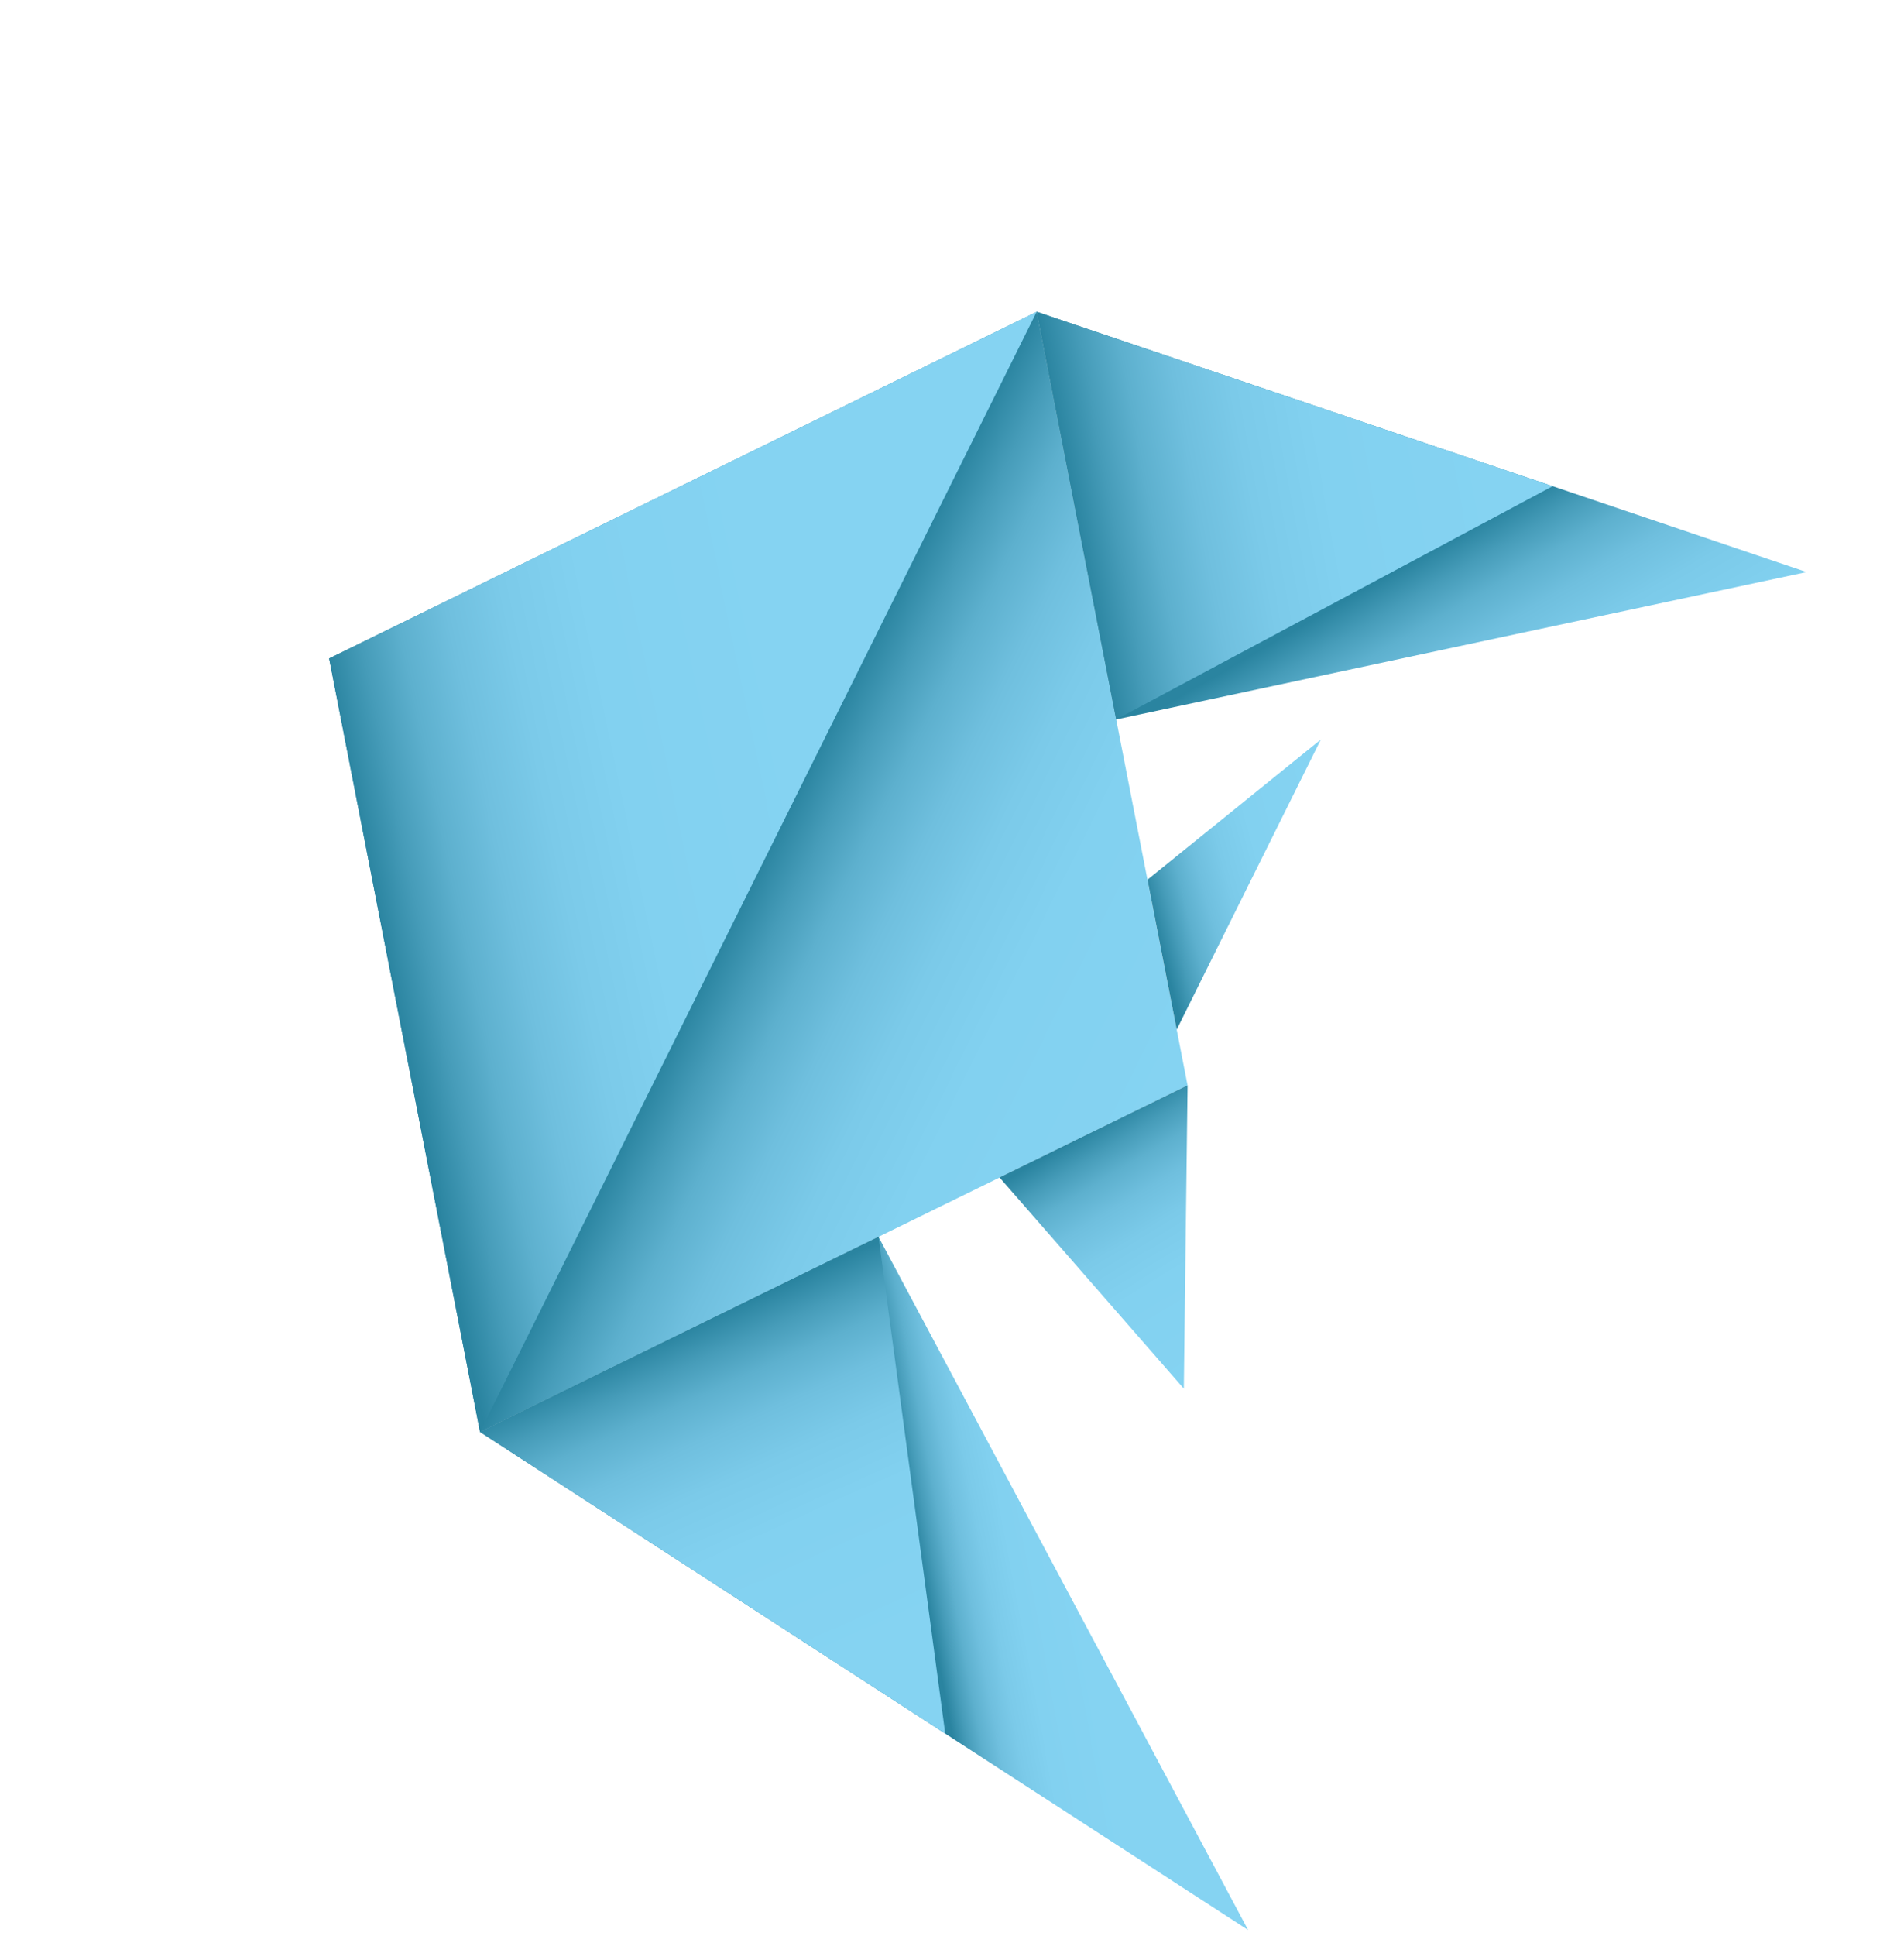
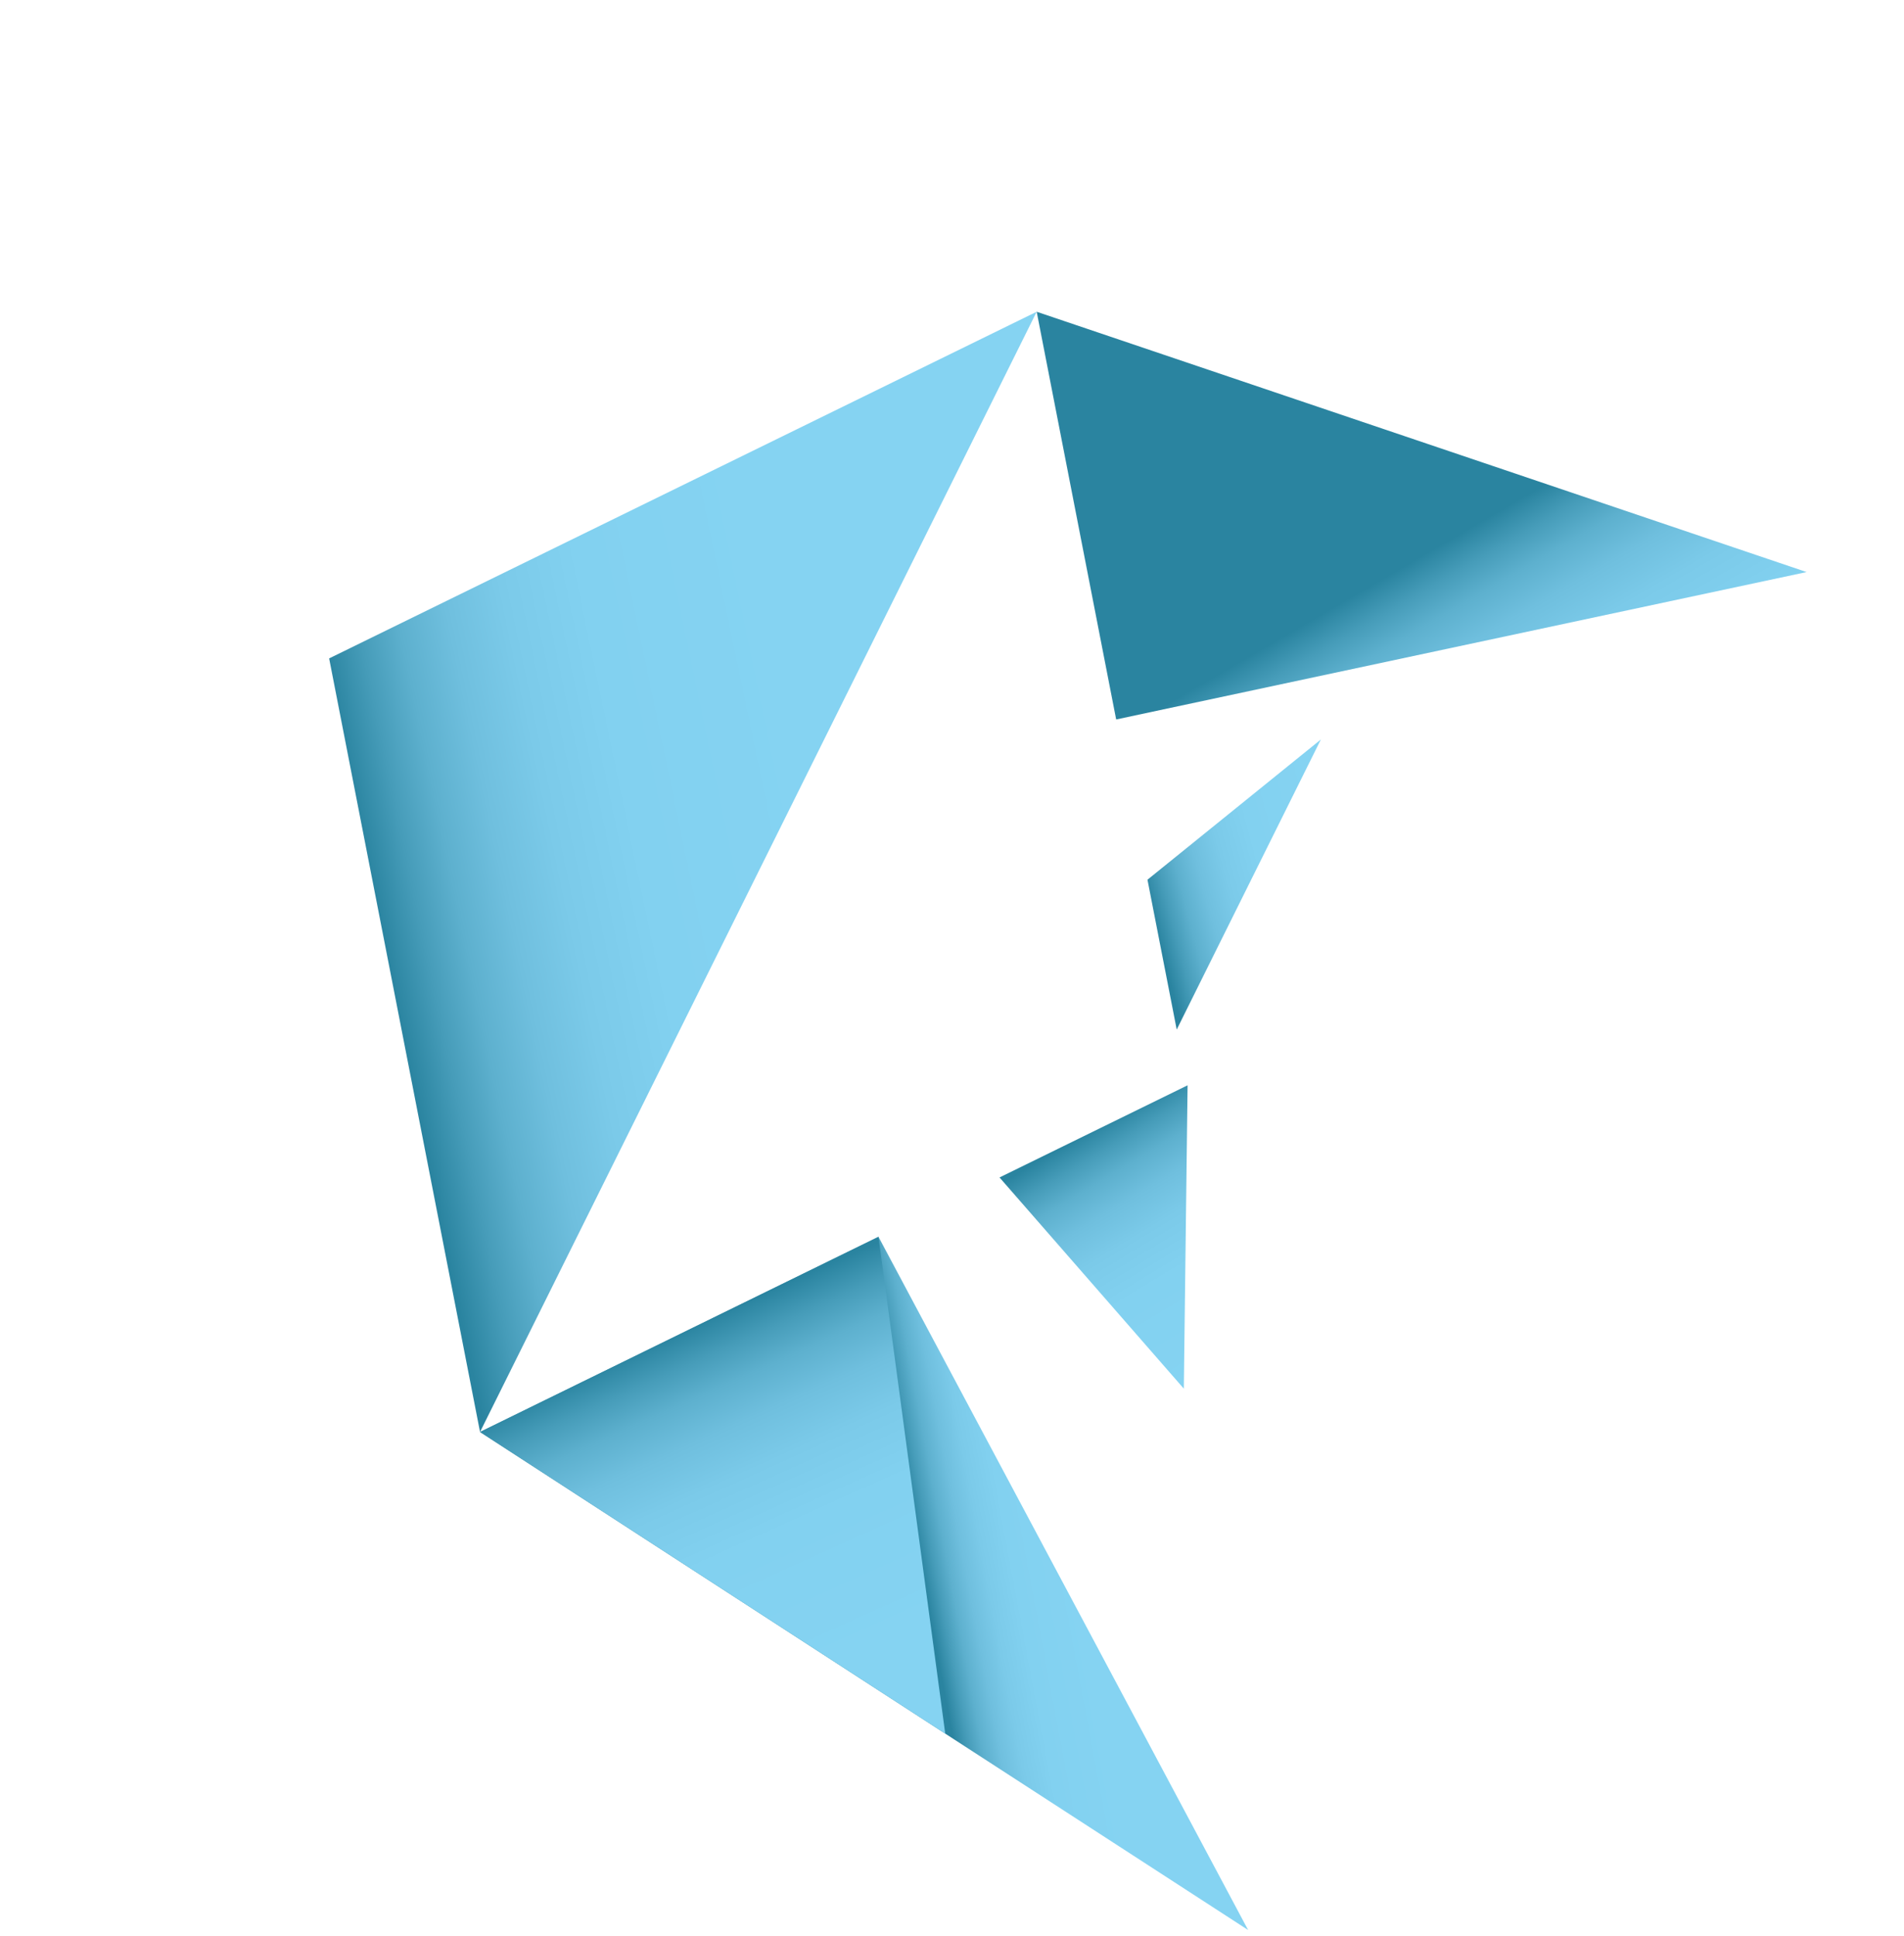
<svg xmlns="http://www.w3.org/2000/svg" width="303" height="308" viewBox="0 0 303 308" fill="none">
  <g clip-path="url(#clip0_6061_1022)">
-     <path d="M188.99 172.661L164.977 49.603L52.377 104.75L76.391 227.807L188.99 172.661Z" fill="url(#paint0_linear_6061_1022)" />
    <path d="M164.977 49.591L287.503 91L177.625 114.449L164.977 49.591Z" fill="url(#paint1_linear_6061_1022)" />
    <path d="M187.26 163.779L210.199 117.633L182.608 139.94L187.26 163.779Z" fill="url(#paint2_linear_6061_1022)" />
    <path d="M188.99 172.646L188.392 220.9L159.063 187.303L188.99 172.646Z" fill="url(#paint3_linear_6061_1022)" />
    <path d="M76.392 227.793L198.624 307.018L139.801 196.746L76.392 227.793Z" fill="url(#paint4_linear_6061_1022)" />
-     <path d="M164.977 49.59L177.625 114.448L247.089 77.34L164.977 49.59Z" fill="url(#paint5_linear_6061_1022)" />
    <path d="M139.801 196.746L150.423 275.78L76.392 227.793L139.801 196.746Z" fill="url(#paint6_linear_6061_1022)" />
    <path d="M164.977 49.59L76.392 227.792L52.379 104.736L164.977 49.59Z" fill="url(#paint7_linear_6061_1022)" />
  </g>
  <defs>
    <linearGradient id="paint0_linear_6061_1022" x1="120.362" y1="138.542" x2="187.959" y2="172.145" gradientUnits="userSpaceOnUse">
      <stop stop-color="#2A84A0" />
      <stop offset="0.09" stop-color="#469CB9" />
      <stop offset="0.18" stop-color="#5DB0CE" />
      <stop offset="0.29" stop-color="#6FBFDE" />
      <stop offset="0.42" stop-color="#7BCAE9" />
      <stop offset="0.6" stop-color="#82D1F0" />
      <stop offset="1" stop-color="#85D3F2" />
    </linearGradient>
    <linearGradient id="paint1_linear_6061_1022" x1="228.337" y1="87.242" x2="255.775" y2="134.465" gradientUnits="userSpaceOnUse">
      <stop stop-color="#2A84A0" />
      <stop offset="0.09" stop-color="#469CB9" />
      <stop offset="0.18" stop-color="#5DB0CE" />
      <stop offset="0.29" stop-color="#6FBFDE" />
      <stop offset="0.42" stop-color="#7BCAE9" />
      <stop offset="0.6" stop-color="#82D1F0" />
      <stop offset="1" stop-color="#85D3F2" />
    </linearGradient>
    <linearGradient id="paint2_linear_6061_1022" x1="184.245" y1="148.994" x2="214.228" y2="141.02" gradientUnits="userSpaceOnUse">
      <stop stop-color="#2A84A0" />
      <stop offset="0.09" stop-color="#469CB9" />
      <stop offset="0.18" stop-color="#5DB0CE" />
      <stop offset="0.29" stop-color="#6FBFDE" />
      <stop offset="0.42" stop-color="#7BCAE9" />
      <stop offset="0.6" stop-color="#82D1F0" />
      <stop offset="1" stop-color="#85D3F2" />
    </linearGradient>
    <linearGradient id="paint3_linear_6061_1022" x1="173.883" y1="179.487" x2="196.479" y2="216.919" gradientUnits="userSpaceOnUse">
      <stop stop-color="#2A84A0" />
      <stop offset="0.09" stop-color="#469CB9" />
      <stop offset="0.18" stop-color="#5DB0CE" />
      <stop offset="0.29" stop-color="#6FBFDE" />
      <stop offset="0.42" stop-color="#7BCAE9" />
      <stop offset="0.6" stop-color="#82D1F0" />
      <stop offset="1" stop-color="#85D3F2" />
    </linearGradient>
    <linearGradient id="paint4_linear_6061_1022" x1="148.857" y1="261.657" x2="172.38" y2="257.253" gradientUnits="userSpaceOnUse">
      <stop stop-color="#2A84A0" />
      <stop offset="0.09" stop-color="#469CB9" />
      <stop offset="0.18" stop-color="#5DB0CE" />
      <stop offset="0.29" stop-color="#6FBFDE" />
      <stop offset="0.42" stop-color="#7BCAE9" />
      <stop offset="0.6" stop-color="#82D1F0" />
      <stop offset="1" stop-color="#85D3F2" />
    </linearGradient>
    <linearGradient id="paint5_linear_6061_1022" x1="170.898" y1="82.212" x2="237.546" y2="69.945" gradientUnits="userSpaceOnUse">
      <stop stop-color="#2A84A0" />
      <stop offset="0.09" stop-color="#469CB9" />
      <stop offset="0.18" stop-color="#5DB0CE" />
      <stop offset="0.29" stop-color="#6FBFDE" />
      <stop offset="0.42" stop-color="#7BCAE9" />
      <stop offset="0.6" stop-color="#82D1F0" />
      <stop offset="1" stop-color="#85D3F2" />
    </linearGradient>
    <linearGradient id="paint6_linear_6061_1022" x1="108.041" y1="211.921" x2="132.335" y2="265.748" gradientUnits="userSpaceOnUse">
      <stop stop-color="#2A84A0" />
      <stop offset="0.09" stop-color="#469CB9" />
      <stop offset="0.18" stop-color="#5DB0CE" />
      <stop offset="0.29" stop-color="#6FBFDE" />
      <stop offset="0.42" stop-color="#7BCAE9" />
      <stop offset="0.6" stop-color="#82D1F0" />
      <stop offset="1" stop-color="#85D3F2" />
    </linearGradient>
    <linearGradient id="paint7_linear_6061_1022" x1="64.343" y1="166.293" x2="134.276" y2="151.71" gradientUnits="userSpaceOnUse">
      <stop stop-color="#2A84A0" />
      <stop offset="0.09" stop-color="#469CB9" />
      <stop offset="0.18" stop-color="#5DB0CE" />
      <stop offset="0.29" stop-color="#6FBFDE" />
      <stop offset="0.42" stop-color="#7BCAE9" />
      <stop offset="0.6" stop-color="#82D1F0" />
      <stop offset="1" stop-color="#85D3F2" />
    </linearGradient>
    <clipPath id="clip0_6061_1022">
      <rect width="221" height="233" fill="white" transform="translate(104.443) rotate(26.432)" />
    </clipPath>
  </defs>
</svg>